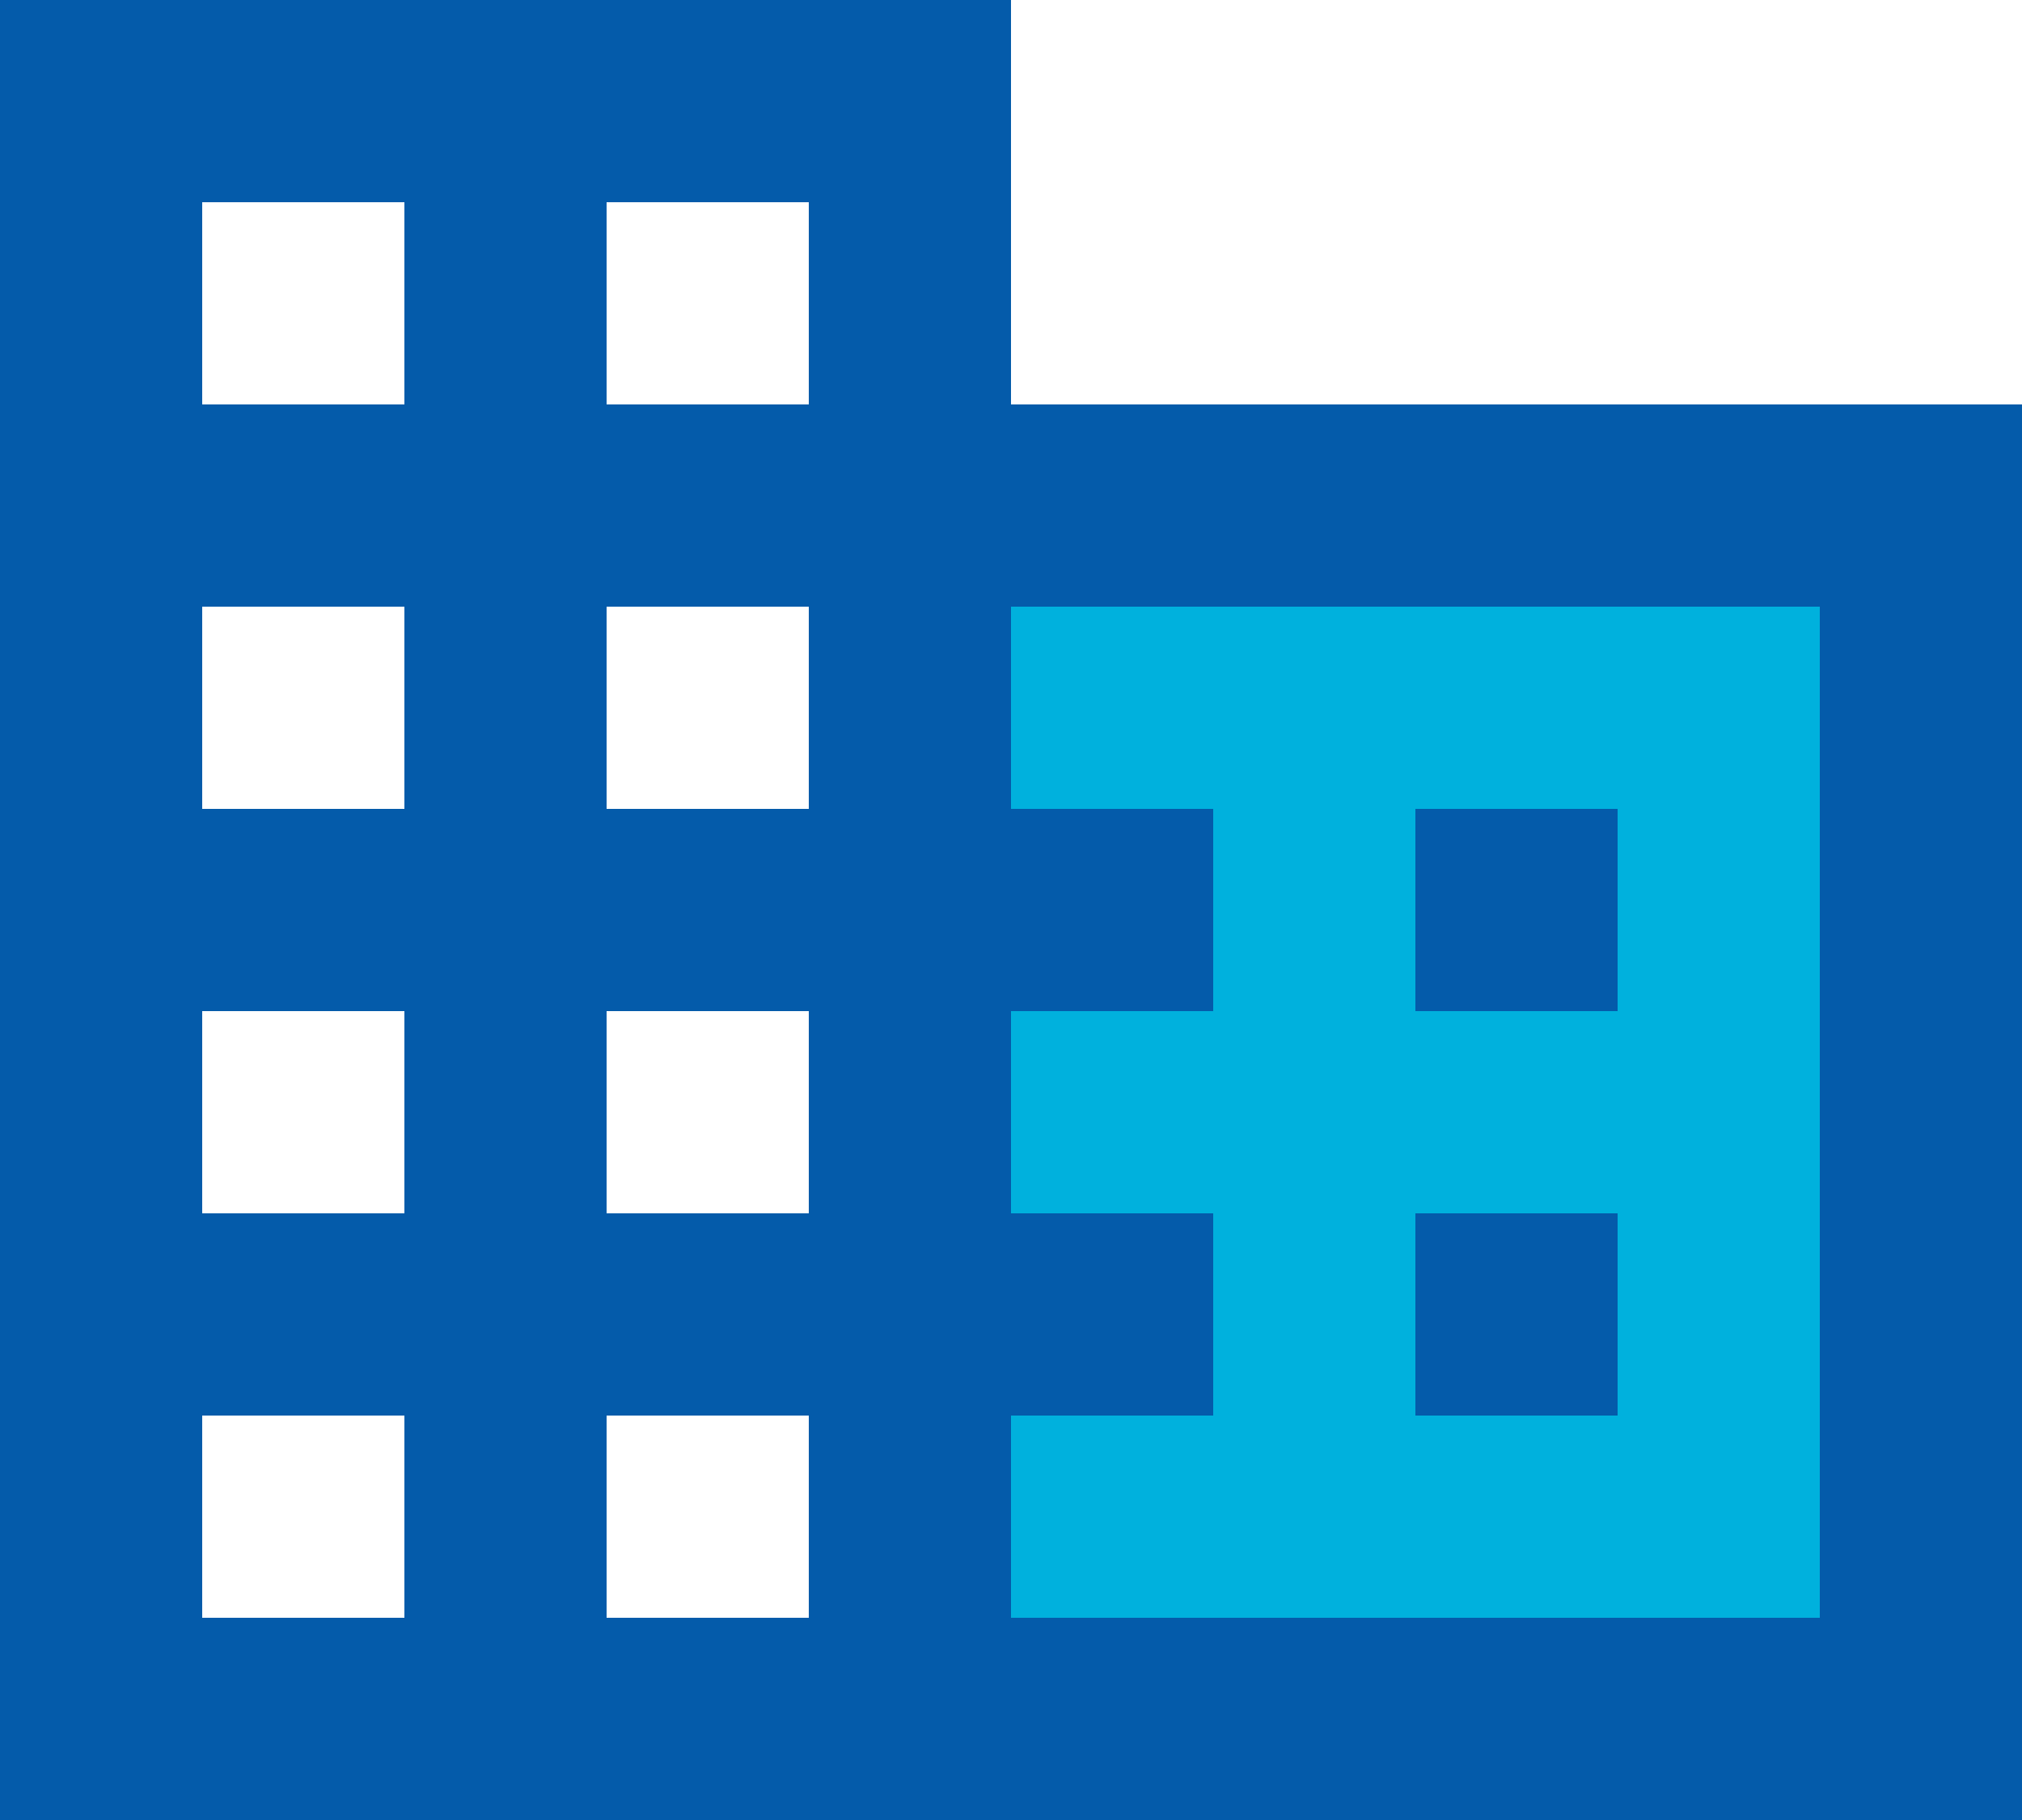
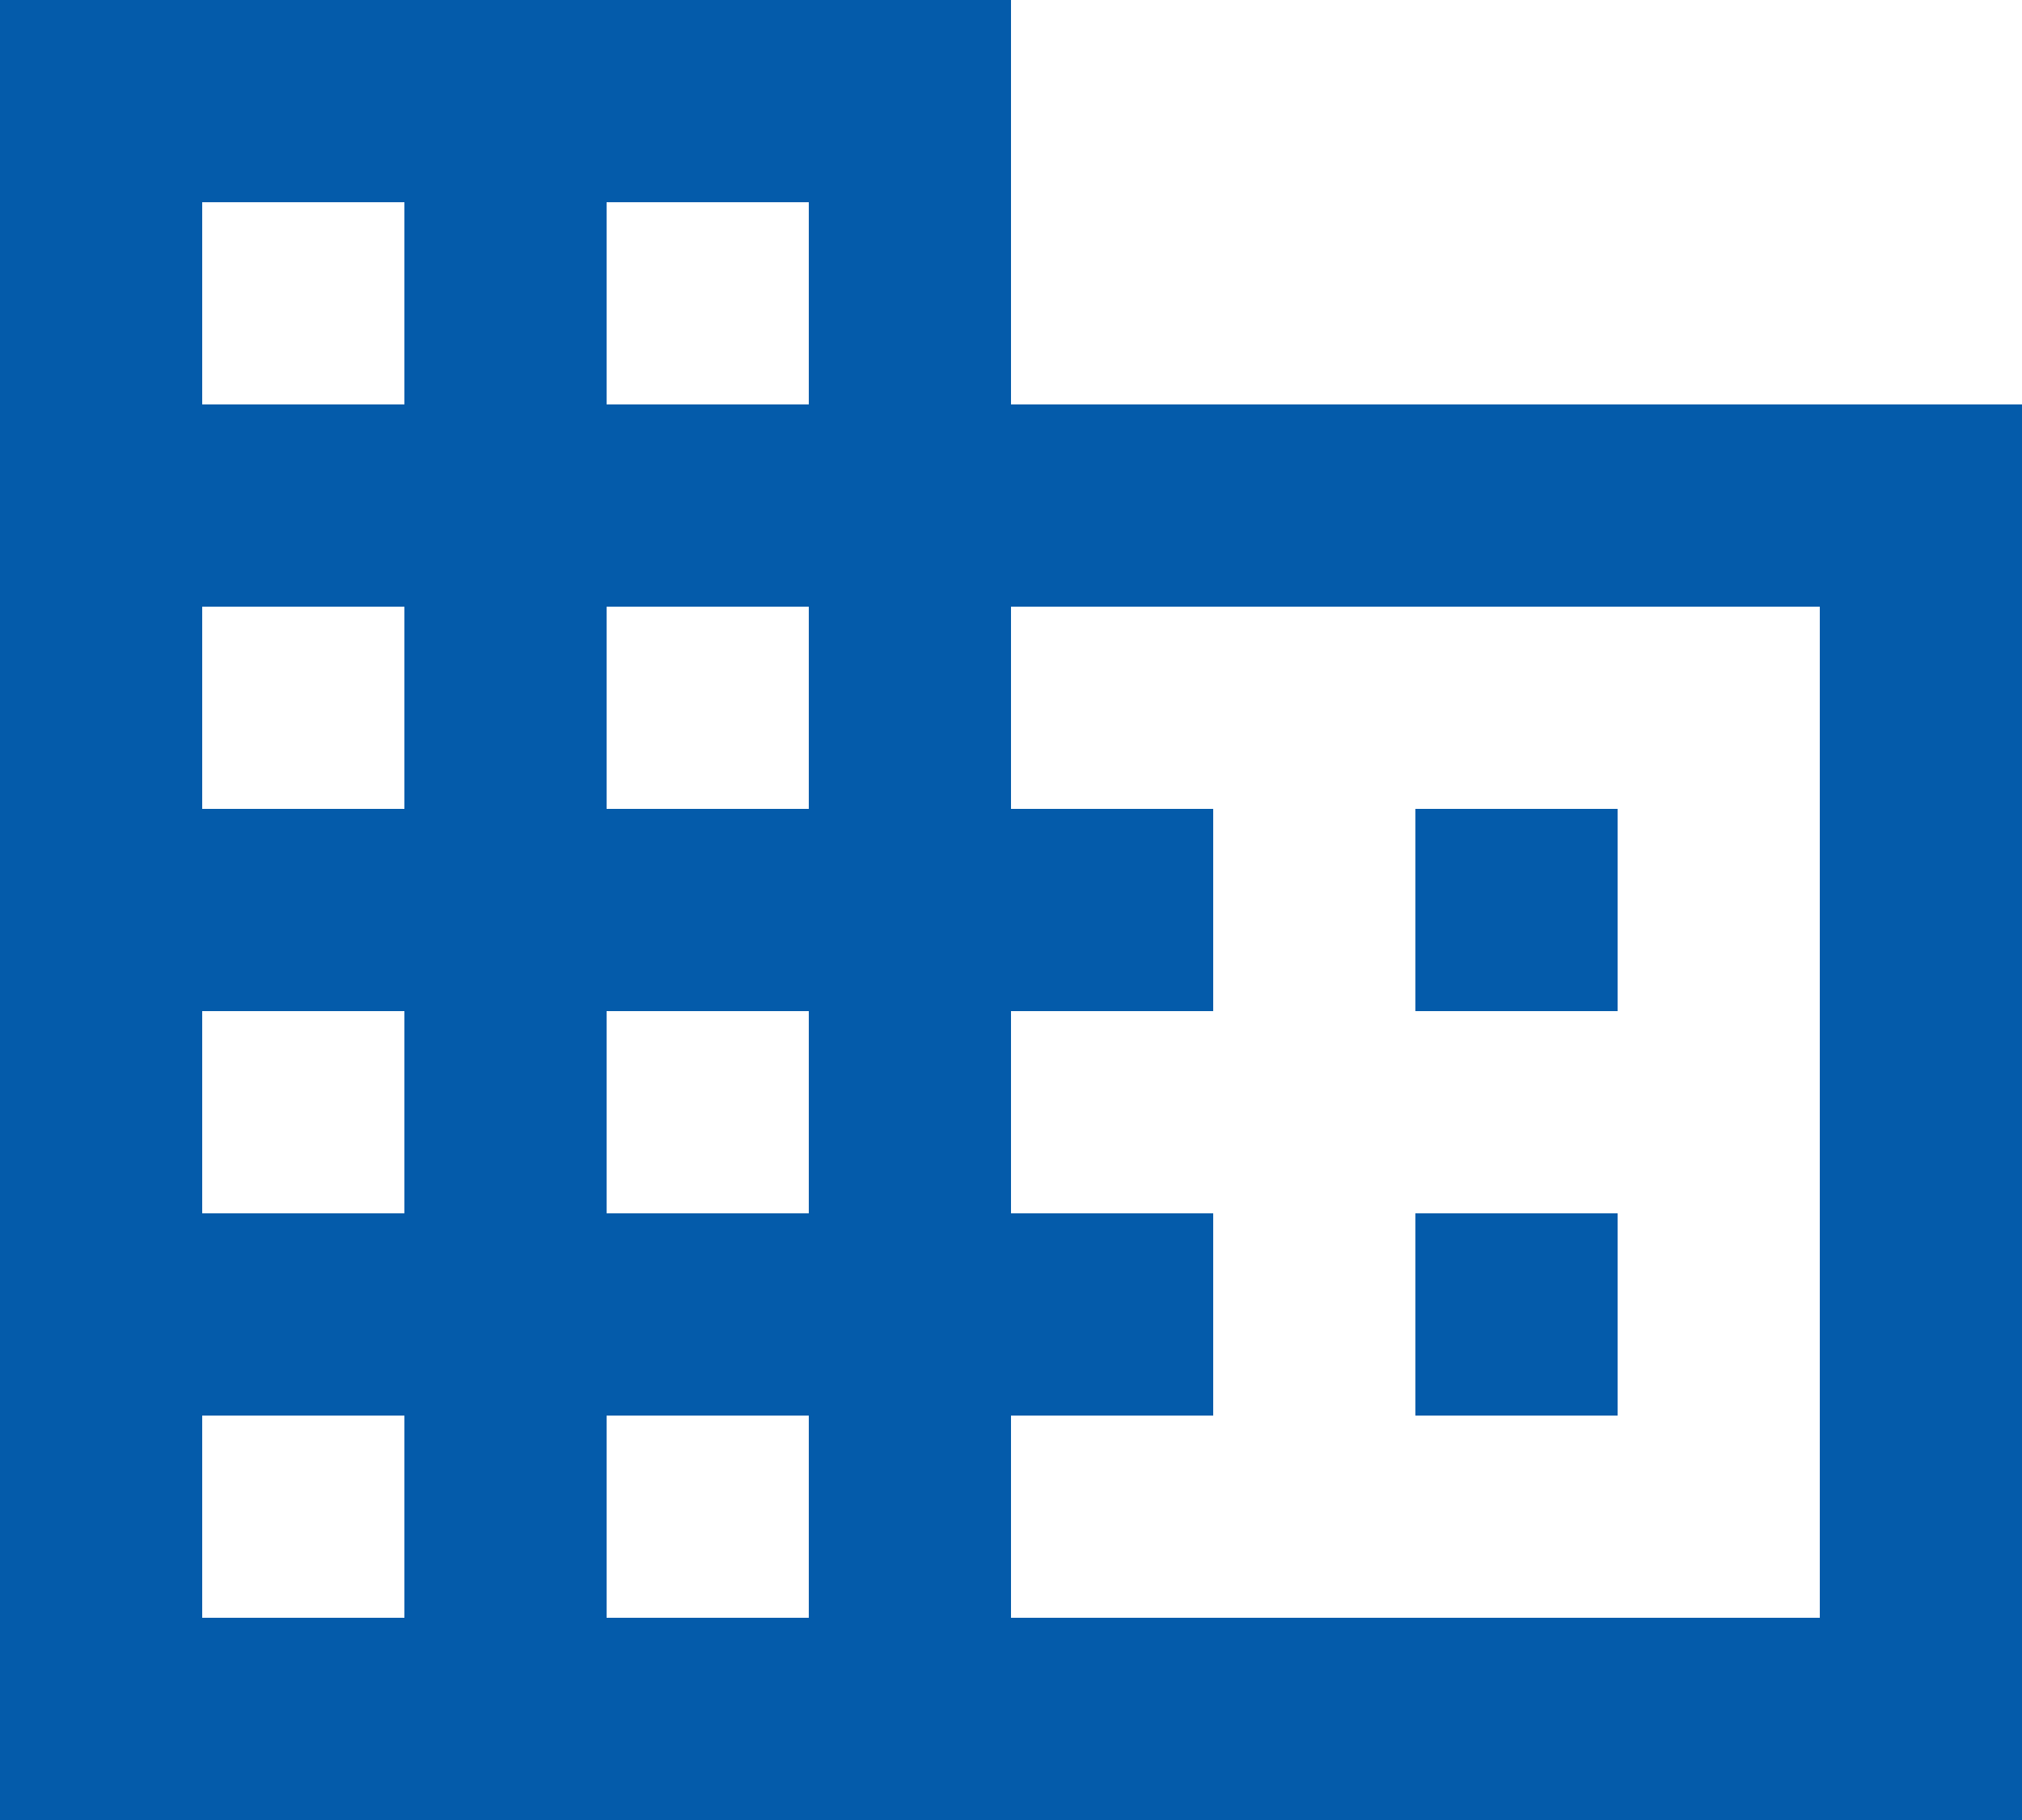
<svg xmlns="http://www.w3.org/2000/svg" id="_レイヤー_2" data-name="レイヤー 2" viewBox="0 0 72 64.8">
  <defs>
    <style>
      .cls-1 {
        fill: #045baa;
      }

      .cls-2 {
        fill: #00b1dd;
        isolation: isolate;
      }
    </style>
  </defs>
  <g id="LP">
    <g>
-       <path class="cls-2" d="M36,28.8h7.2v7.2h-7.2v7.2h7.2v7.2h-7.2v7.2h28.8V21.6h-28.8v7.2ZM50.4,28.8h7.2v7.2h-7.2v-7.2ZM50.4,43.2h7.2v7.2h-7.2v-7.2Z" />
-       <path class="cls-1" d="M50.4,43.2h7.2v7.2h-7.2v-7.2ZM50.4,28.8h7.2v7.2h-7.2v-7.2ZM72,14.4h-36V0H0v64.8h72V14.4ZM14.4,57.6h-7.2v-7.2h7.2v7.2ZM14.4,43.2h-7.2v-7.2h7.2v7.2ZM14.4,28.8h-7.2v-7.2h7.2v7.2ZM14.4,14.4h-7.2v-7.2h7.2v7.2ZM28.8,57.6h-7.2v-7.2h7.2v7.2ZM28.8,43.2h-7.2v-7.2h7.2v7.2ZM28.8,28.8h-7.2v-7.2h7.2v7.2ZM28.8,14.4h-7.2v-7.2h7.2v7.2ZM64.8,57.6h-28.8v-7.2h7.2v-7.2h-7.2v-7.2h7.2v-7.2h-7.2v-7.2h28.8v36Z" />
+       <path class="cls-1" d="M50.4,43.2h7.2v7.2h-7.2v-7.2ZM50.4,28.8h7.2v7.2h-7.2v-7.2ZM72,14.4h-36V0H0v64.8h72V14.4ZM14.4,57.6h-7.2v-7.2h7.2v7.2ZM14.4,43.2h-7.2v-7.2h7.2v7.2ZM14.4,28.8h-7.2v-7.2h7.2v7.2ZM14.4,14.4h-7.2v-7.2h7.2v7.2ZM28.8,57.6h-7.2v-7.2h7.2v7.2ZM28.8,43.2h-7.2v-7.2h7.2v7.2ZM28.8,28.8h-7.2v-7.2h7.2v7.2ZM28.8,14.4h-7.2v-7.2h7.2v7.2ZM64.8,57.6h-28.8v-7.2h7.2v-7.2h-7.2v-7.2h7.2v-7.2h-7.2v-7.2h28.8Z" />
    </g>
  </g>
</svg>